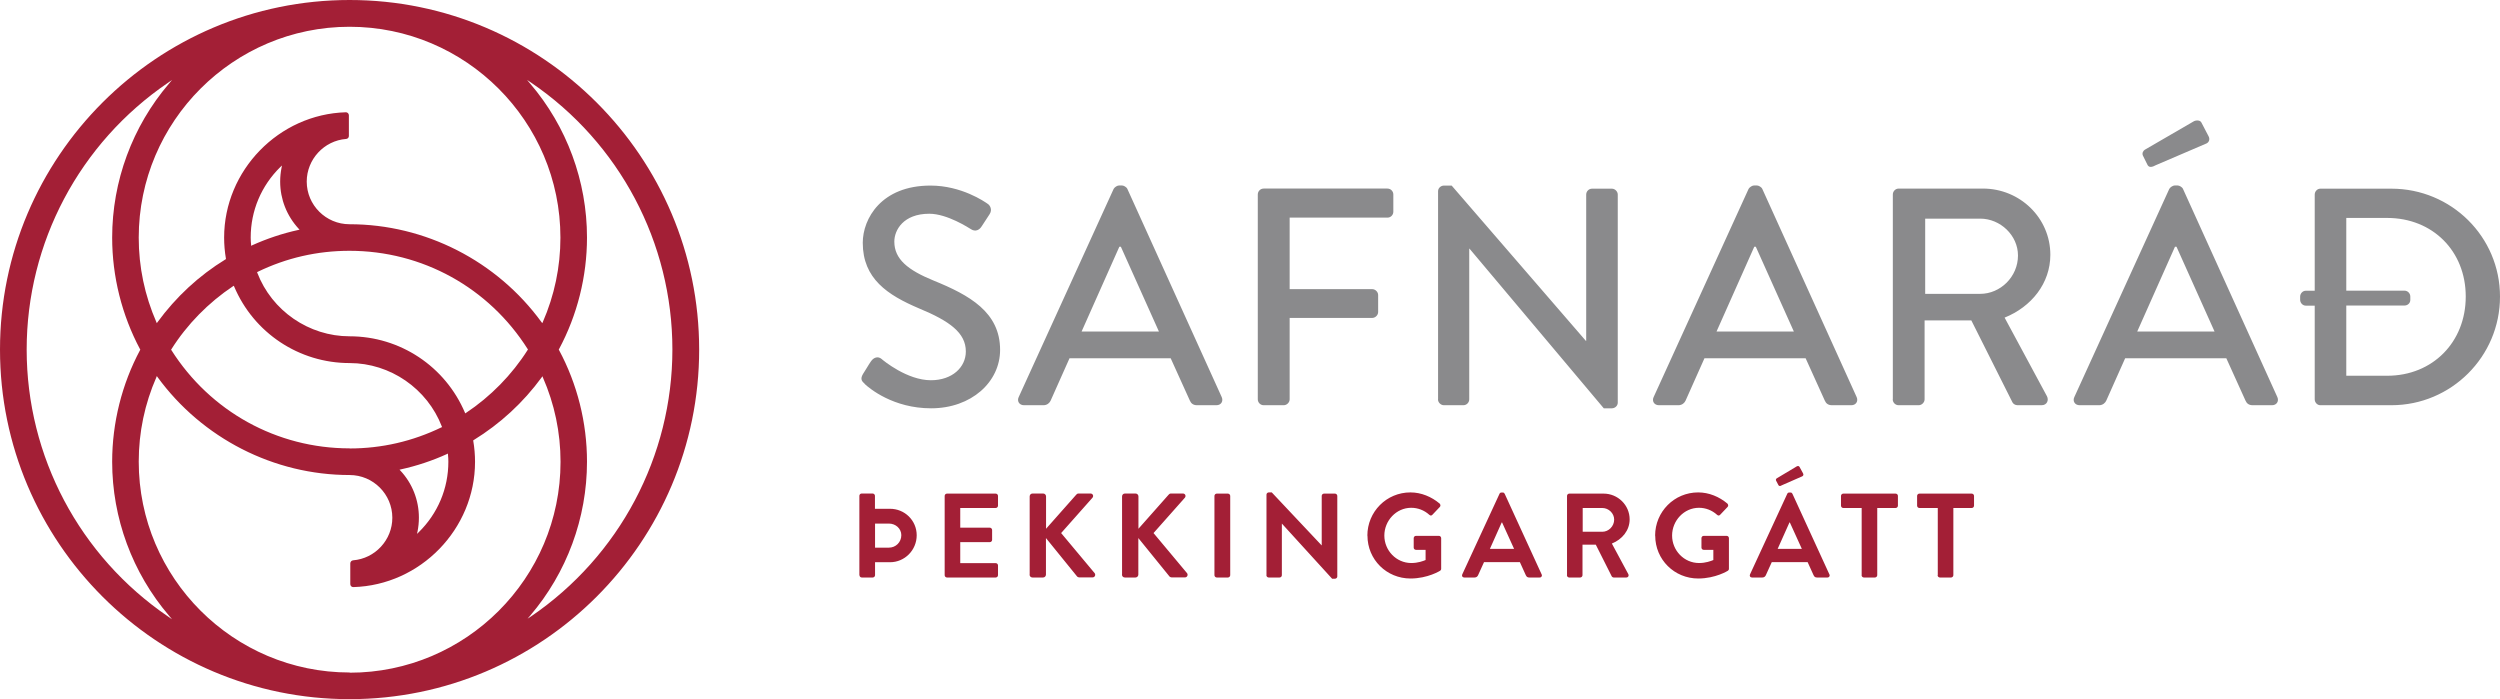
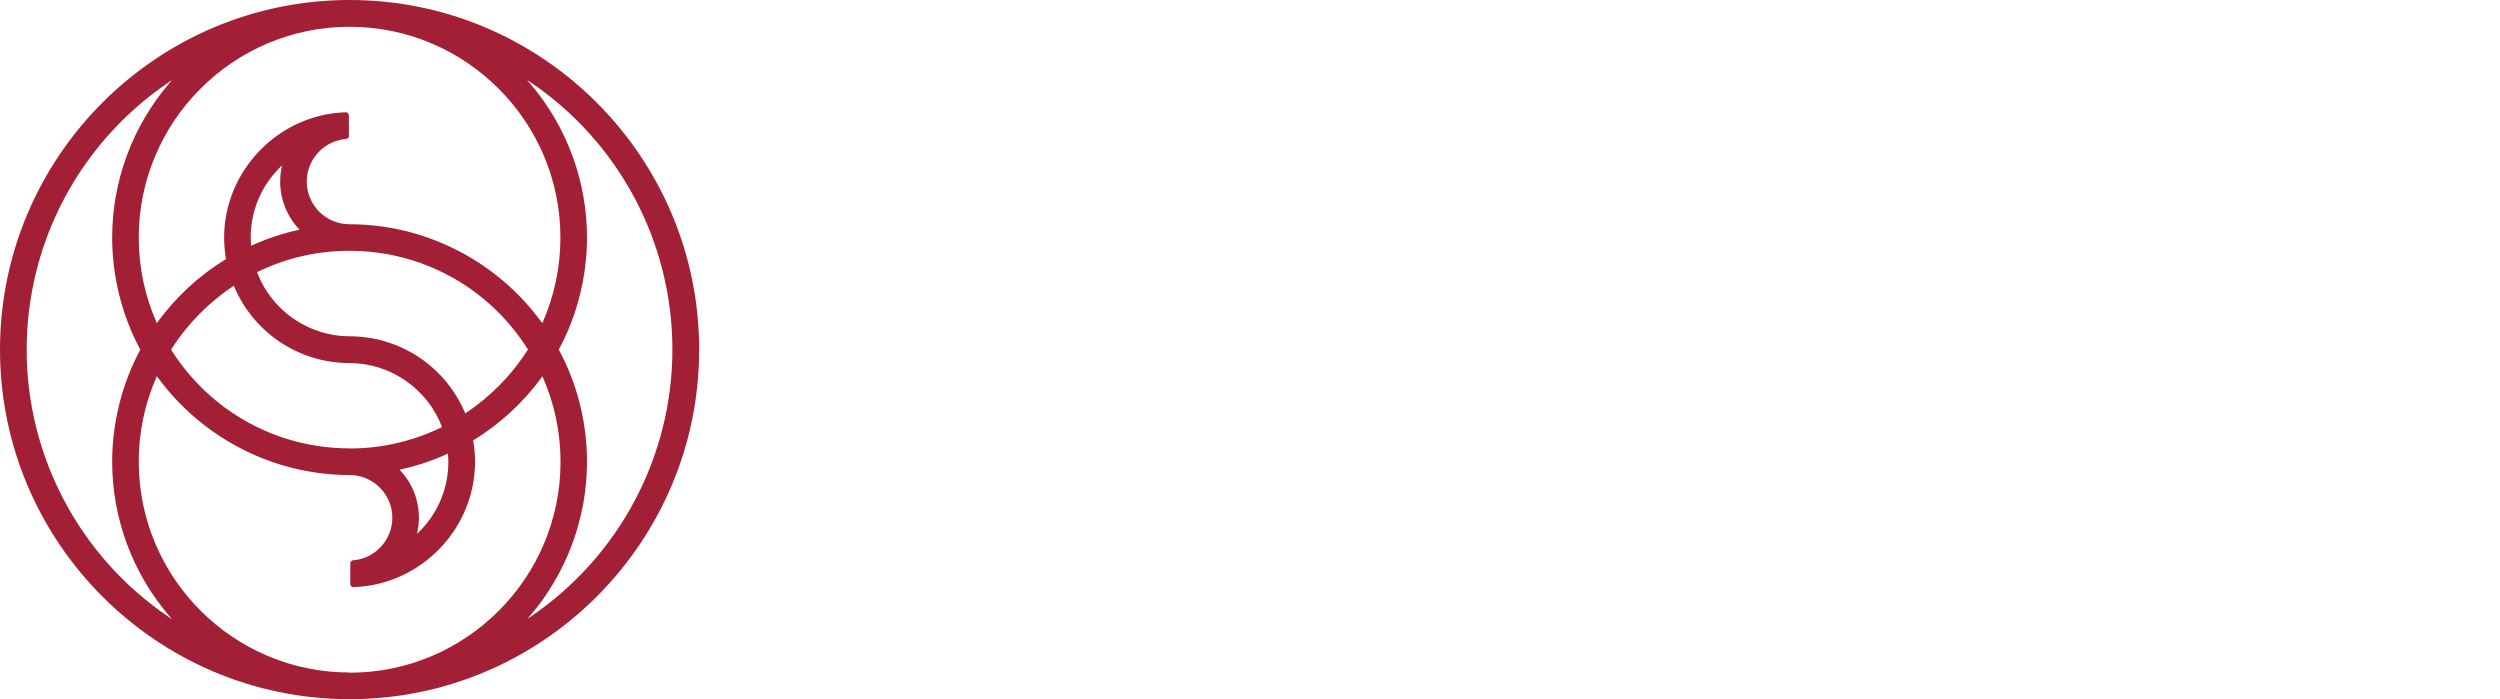
<svg xmlns="http://www.w3.org/2000/svg" id="Layer_1" viewBox="0 0 250.3 70">
  <path d="M35,0C15.7,0,0,15.71,0,35s15.7,35,35,35,35-15.7,35-35S54.29,0,35,0M35,67.33c-11.64,0-21.11-9.47-21.11-21.11,0-2.94.6-5.79,1.77-8.46l.04-.11.07.1c4.48,6.14,11.66,9.81,19.23,9.81,2.36,0,4.28,1.92,4.28,4.28,0,2.22-1.73,4.09-3.94,4.26-.15.02-.27.15-.27.31v2.07c0,.17.13.3.3.3,6.72-.19,12.19-5.81,12.19-12.54,0-.71-.06-1.42-.18-2.11v-.04s.03-.02.03-.02c2.68-1.65,4.97-3.76,6.83-6.3l.07-.1.04.11c1.17,2.67,1.77,5.52,1.77,8.46,0,11.64-9.47,21.11-21.11,21.11M52.77,62l.31-.36c3.67-4.3,5.69-9.77,5.69-15.42,0-3.9-.97-7.77-2.81-11.19l-.02-.03.02-.03c1.84-3.42,2.81-7.3,2.81-11.19,0-5.64-2.02-11.12-5.69-15.41l-.31-.37.4.27c8.87,6.04,14.15,16.04,14.15,26.72s-5.29,20.68-14.16,26.73l-.4.26ZM17.22,62l-.39-.27c-8.87-6.05-14.16-16.03-14.16-26.73S7.96,14.32,16.83,8.28l.4-.28-.31.37c-3.67,4.3-5.69,9.77-5.69,15.42,0,3.89.97,7.76,2.8,11.19l.02.03-.02.03c-1.83,3.42-2.8,7.3-2.8,11.19,0,5.64,2.02,11.11,5.69,15.41l.31.37ZM41.75,53.44l.05-.21c.09-.45.14-.92.14-1.4,0-1.76-.66-3.44-1.86-4.72l-.08-.08.11-.03c1.6-.35,3.17-.87,4.66-1.55l.08-.04v.1c.03.27.04.49.04.72,0,2.68-1.06,5.19-2.98,7.07l-.16.15ZM35,44.89c-7.27,0-13.95-3.69-17.85-9.85l-.02-.03.02-.03c1.58-2.51,3.73-4.69,6.19-6.33l.07-.04.03.07c1.97,4.66,6.51,7.67,11.56,7.67,4.07,0,7.78,2.56,9.24,6.36l.02.05-.05.02c-2.89,1.4-5.98,2.12-9.21,2.12M46.59,41.41l-.03-.07c-1.97-4.66-6.51-7.67-11.56-7.67-4.07,0-7.78-2.55-9.24-6.36l-.02-.06.05-.03c2.88-1.4,5.98-2.11,9.2-2.11,7.28,0,13.95,3.68,17.85,9.85l.02.03-.02.03c-1.58,2.5-3.73,4.69-6.2,6.33l-.06.04ZM54.29,32.35l-.07-.09c-4.47-6.14-11.66-9.81-19.23-9.81-2.36,0-4.28-1.92-4.28-4.27,0-2.22,1.73-4.1,3.95-4.27.15-.01.27-.14.27-.29v-2.08c0-.16-.14-.3-.29-.3-6.72.19-12.2,5.82-12.2,12.55,0,.69.06,1.4.18,2.11v.04s-.03.02-.03.02c-2.68,1.64-4.97,3.77-6.83,6.31l-.06.09-.04-.1c-1.17-2.68-1.77-5.53-1.77-8.47,0-11.64,9.48-21.11,21.11-21.11s21.11,9.47,21.11,21.11c0,2.94-.6,5.79-1.77,8.47l-.05.1ZM25.14,24.59v-.09c-.02-.18-.04-.45-.04-.72,0-2.68,1.06-5.19,2.98-7.07l.15-.14-.04.21c-.09.45-.14.93-.14,1.4,0,1.76.66,3.43,1.86,4.73l.08.08-.11.03c-1.6.35-3.16.87-4.66,1.55l-.08.04Z" style="fill:#a31f36; stroke-width:0px;" />
-   <path d="M234.91,37.62v-7.03h5.82c.34,0,.59-.25.59-.56v-.34c0-.31-.25-.59-.59-.59h-5.82v-7.28h4.09c4.55,0,7.87,3.31,7.87,7.87s-3.31,7.93-7.87,7.93h-4.09ZM231.75,39.98c0,.31.25.59.56.59h7.12c5.98,0,10.87-4.86,10.87-10.87s-4.89-10.81-10.87-10.81h-7.12c-.31,0-.56.28-.56.59v9.63h-.9c-.31,0-.56.28-.56.59v.31c0,.31.25.59.56.59h.9v9.39ZM215.72,16.59l5.2-2.23c.25-.12.37-.43.19-.74l-.71-1.36c-.15-.28-.62-.22-.8-.09l-4.86,2.82c-.15.09-.31.34-.19.59l.43.87c.12.28.34.34.74.15M213.98,33.19l3.78-8.49h.15l3.81,8.49h-7.74ZM208.22,40.57h1.95c.37,0,.62-.25.71-.46.62-1.42,1.27-2.82,1.89-4.24h10.13l1.92,4.24c.12.28.34.46.71.46h1.95c.46,0,.71-.4.53-.81l-9.45-20.85c-.09-.19-.37-.34-.53-.34h-.31c-.15,0-.43.16-.53.34l-9.51,20.85c-.19.4.06.81.53.81M192.75,29.42v-7.53h5.51c2.01,0,3.78,1.67,3.78,3.69,0,2.14-1.77,3.84-3.78,3.84h-5.51ZM189.5,39.98c0,.31.25.59.59.59h2.01c.31,0,.59-.28.59-.59v-7.9h4.68l4.12,8.21c.06.12.25.28.5.28h2.42c.53,0,.74-.5.53-.9l-4.24-7.87c2.69-1.08,4.58-3.44,4.58-6.29,0-3.69-3.04-6.63-6.75-6.63h-8.43c-.34,0-.59.28-.59.59v20.5ZM171.86,33.19l3.78-8.49h.15l3.81,8.49h-7.74ZM166.1,40.57h1.95c.37,0,.62-.25.71-.46.62-1.42,1.27-2.82,1.89-4.24h10.13l1.92,4.24c.12.28.34.46.71.46h1.95c.46,0,.71-.4.53-.81l-9.45-20.85c-.09-.19-.37-.34-.53-.34h-.31c-.15,0-.43.16-.53.34l-9.51,20.85c-.19.4.06.81.53.81M143.97,39.98c0,.31.28.59.59.59h1.95c.34,0,.59-.28.59-.59v-15.08h.03l13.44,15.98h.81c.31,0,.59-.25.59-.56v-20.84c0-.31-.28-.59-.59-.59h-1.98c-.34,0-.59.28-.59.59v14.65h-.03l-13.44-15.55h-.77c-.31,0-.59.25-.59.56v20.85ZM125.93,39.98c0,.31.25.59.59.59h2.01c.31,0,.59-.28.59-.59v-8.15h8.27c.31,0,.59-.28.59-.59v-1.7c0-.31-.28-.59-.59-.59h-8.27v-7.16h9.79c.34,0,.59-.28.59-.59v-1.73c0-.31-.25-.59-.59-.59h-12.39c-.34,0-.59.28-.59.59v20.5ZM108.29,33.19l3.78-8.49h.15l3.81,8.49h-7.74ZM102.53,40.57h1.95c.37,0,.62-.25.71-.46.62-1.42,1.27-2.82,1.89-4.24h10.13l1.92,4.24c.12.28.34.46.71.46h1.95c.47,0,.71-.4.53-.81l-9.45-20.85c-.09-.19-.37-.34-.53-.34h-.31c-.16,0-.43.16-.53.34l-9.51,20.85c-.19.4.06.81.53.81M86.56,38.43c.5.47,2.88,2.45,6.66,2.45,4.03,0,6.91-2.63,6.91-5.85,0-3.78-3.07-5.48-6.66-6.94-2.57-1.05-3.93-2.14-3.93-3.9,0-1.15.9-2.79,3.5-2.79,1.8,0,3.96,1.42,4.18,1.55.43.28.84.09,1.08-.31.25-.37.53-.81.77-1.18.31-.46.06-.9-.18-1.05-.31-.22-2.63-1.83-5.73-1.83-4.92,0-6.78,3.31-6.78,5.73,0,3.59,2.48,5.23,5.64,6.57,3.07,1.27,4.68,2.45,4.68,4.31,0,1.58-1.36,2.88-3.5,2.88-2.38,0-4.77-1.98-4.95-2.14-.34-.28-.77-.16-1.05.25-.28.4-.53.87-.8,1.27-.31.53-.09.74.19.99" style="fill:#8a8a8c; stroke-width:0px;" />
-   <path d="M193.99,57.59c0,.12.11.23.23.23h1.12c.12,0,.23-.11.23-.23v-6.73h1.84c.13,0,.23-.11.23-.23v-.98c0-.12-.1-.23-.23-.23h-5.24c-.13,0-.23.11-.23.23v.98c0,.12.1.23.23.23h1.84v6.73ZM186.38,57.59c0,.12.11.23.23.23h1.11c.12,0,.23-.11.23-.23v-6.73h1.84c.13,0,.23-.11.23-.23v-.98c0-.12-.1-.23-.23-.23h-5.24c-.13,0-.23.11-.23.23v.98c0,.12.1.23.23.23h1.84v6.73ZM178.34,48.61l2.1-.92c.11-.05.16-.18.07-.32l-.34-.62c-.06-.11-.18-.12-.31-.04l-1.97,1.18c-.06.04-.12.13-.07.23l.22.42c.05.11.13.16.3.08M177.98,54.95l1.18-2.64h.04l1.2,2.64h-2.41ZM175.41,57.82h1.04c.19,0,.3-.12.35-.24l.59-1.3h3.59l.59,1.3c.08.17.17.24.35.24h1.04c.18,0,.28-.16.2-.31l-3.7-8.07c-.04-.07-.08-.13-.2-.13h-.12c-.11,0-.17.06-.2.13l-3.73,8.07c-.07.16.02.31.2.31M165.72,53.63c0,2.4,1.92,4.29,4.31,4.29,1.74,0,2.97-.78,2.97-.78.05-.04.1-.1.1-.19v-3.07c0-.12-.1-.23-.22-.23h-2.3c-.13,0-.23.1-.23.23v.95c0,.12.1.22.23.22h.96v1.02c-.24.1-.76.3-1.43.3-1.51,0-2.7-1.26-2.7-2.75s1.19-2.78,2.69-2.78c.66,0,1.3.24,1.81.7.11.1.22.1.31,0l.74-.78c.1-.1.08-.24-.01-.34-.82-.69-1.85-1.12-2.93-1.12-2.39,0-4.31,1.93-4.31,4.33M158.46,53.25v-2.39h1.96c.64,0,1.19.53,1.19,1.16,0,.67-.55,1.22-1.19,1.22h-1.96ZM156.88,57.59c0,.12.1.23.23.23h1.1c.12,0,.23-.11.23-.23v-3.06h1.33l1.6,3.18s.08.11.19.11h1.26c.2,0,.29-.19.2-.35l-1.64-3.05c1.04-.42,1.78-1.32,1.78-2.42,0-1.43-1.18-2.58-2.61-2.58h-3.43c-.13,0-.23.11-.23.23v7.94ZM149.17,54.95l1.18-2.64h.04l1.2,2.64h-2.41ZM146.6,57.82h1.04c.19,0,.3-.12.35-.24l.59-1.3h3.59l.59,1.3c.08.17.17.24.35.24h1.04c.18,0,.28-.16.2-.31l-3.7-8.07c-.04-.07-.08-.13-.2-.13h-.12c-.11,0-.17.06-.2.13l-3.73,8.07c-.07.16.02.31.2.31M136.91,53.63c0,2.4,1.92,4.29,4.31,4.29,1.74,0,2.97-.78,2.97-.78.05-.04.1-.1.1-.19v-3.07c0-.12-.1-.23-.22-.23h-2.3c-.13,0-.23.1-.23.23v.95c0,.12.1.22.23.22h.96v1.02c-.24.1-.76.3-1.43.3-1.51,0-2.7-1.26-2.7-2.75s1.19-2.78,2.69-2.78c.66,0,1.3.24,1.81.7.11.1.22.1.31,0l.74-.78c.1-.1.08-.24-.01-.34-.82-.69-1.85-1.12-2.93-1.12-2.39,0-4.31,1.93-4.31,4.33M126.79,57.59c0,.12.11.23.23.23h1.09c.13,0,.23-.11.23-.23v-5.16h.01l5.02,5.51h.29c.12,0,.23-.1.23-.22v-8.07c0-.12-.11-.23-.23-.23h-1.1c-.13,0-.23.11-.23.23v4.95h-.01l-4.99-5.3h-.3c-.12,0-.23.1-.23.22v8.07ZM121.59,57.59c0,.12.11.23.23.23h1.12c.12,0,.23-.11.23-.23v-7.94c0-.12-.11-.23-.23-.23h-1.12c-.12,0-.23.11-.23.23v7.94ZM112.33,57.53c0,.16.12.29.29.29h1.06c.16,0,.29-.13.29-.29v-3.66l3.13,3.86s.1.08.22.08h1.31c.24,0,.34-.26.22-.42l-3.36-4.02,3.13-3.53c.16-.18.04-.43-.19-.43h-1.2c-.11,0-.18.06-.23.12l-3.02,3.41v-3.24c0-.16-.13-.29-.29-.29h-1.06c-.17,0-.29.13-.29.29v7.82ZM103.08,57.53c0,.16.12.29.29.29h1.06c.16,0,.29-.13.29-.29v-3.66l3.13,3.86s.1.08.22.08h1.31c.24,0,.34-.26.22-.42l-3.36-4.02,3.13-3.53c.16-.18.04-.43-.19-.43h-1.2c-.11,0-.18.06-.23.12l-3.02,3.41v-3.24c0-.16-.13-.29-.29-.29h-1.06c-.17,0-.29.13-.29.29v7.82ZM94.58,57.59c0,.12.1.23.23.23h4.88c.13,0,.23-.11.23-.23v-.98c0-.12-.1-.23-.23-.23h-3.55v-2.1h2.96c.12,0,.23-.1.23-.23v-.99c0-.12-.11-.23-.23-.23h-2.96v-1.97h3.55c.13,0,.23-.11.23-.23v-.98c0-.12-.1-.23-.23-.23h-4.88c-.13,0-.23.11-.23.23v7.94ZM87.61,54.83v-2.41h1.39c.67,0,1.24.5,1.24,1.16,0,.71-.56,1.25-1.24,1.25h-1.39ZM86.05,57.59c0,.12.1.23.23.23h1.1c.12,0,.23-.11.23-.23v-1.3h1.5c1.47,0,2.67-1.21,2.67-2.7s-1.21-2.66-2.69-2.65h-1.49v-1.3c0-.12-.11-.23-.23-.23h-1.1c-.13,0-.23.11-.23.23v7.94Z" style="fill:#a31f36; stroke-width:0px;" />
</svg>